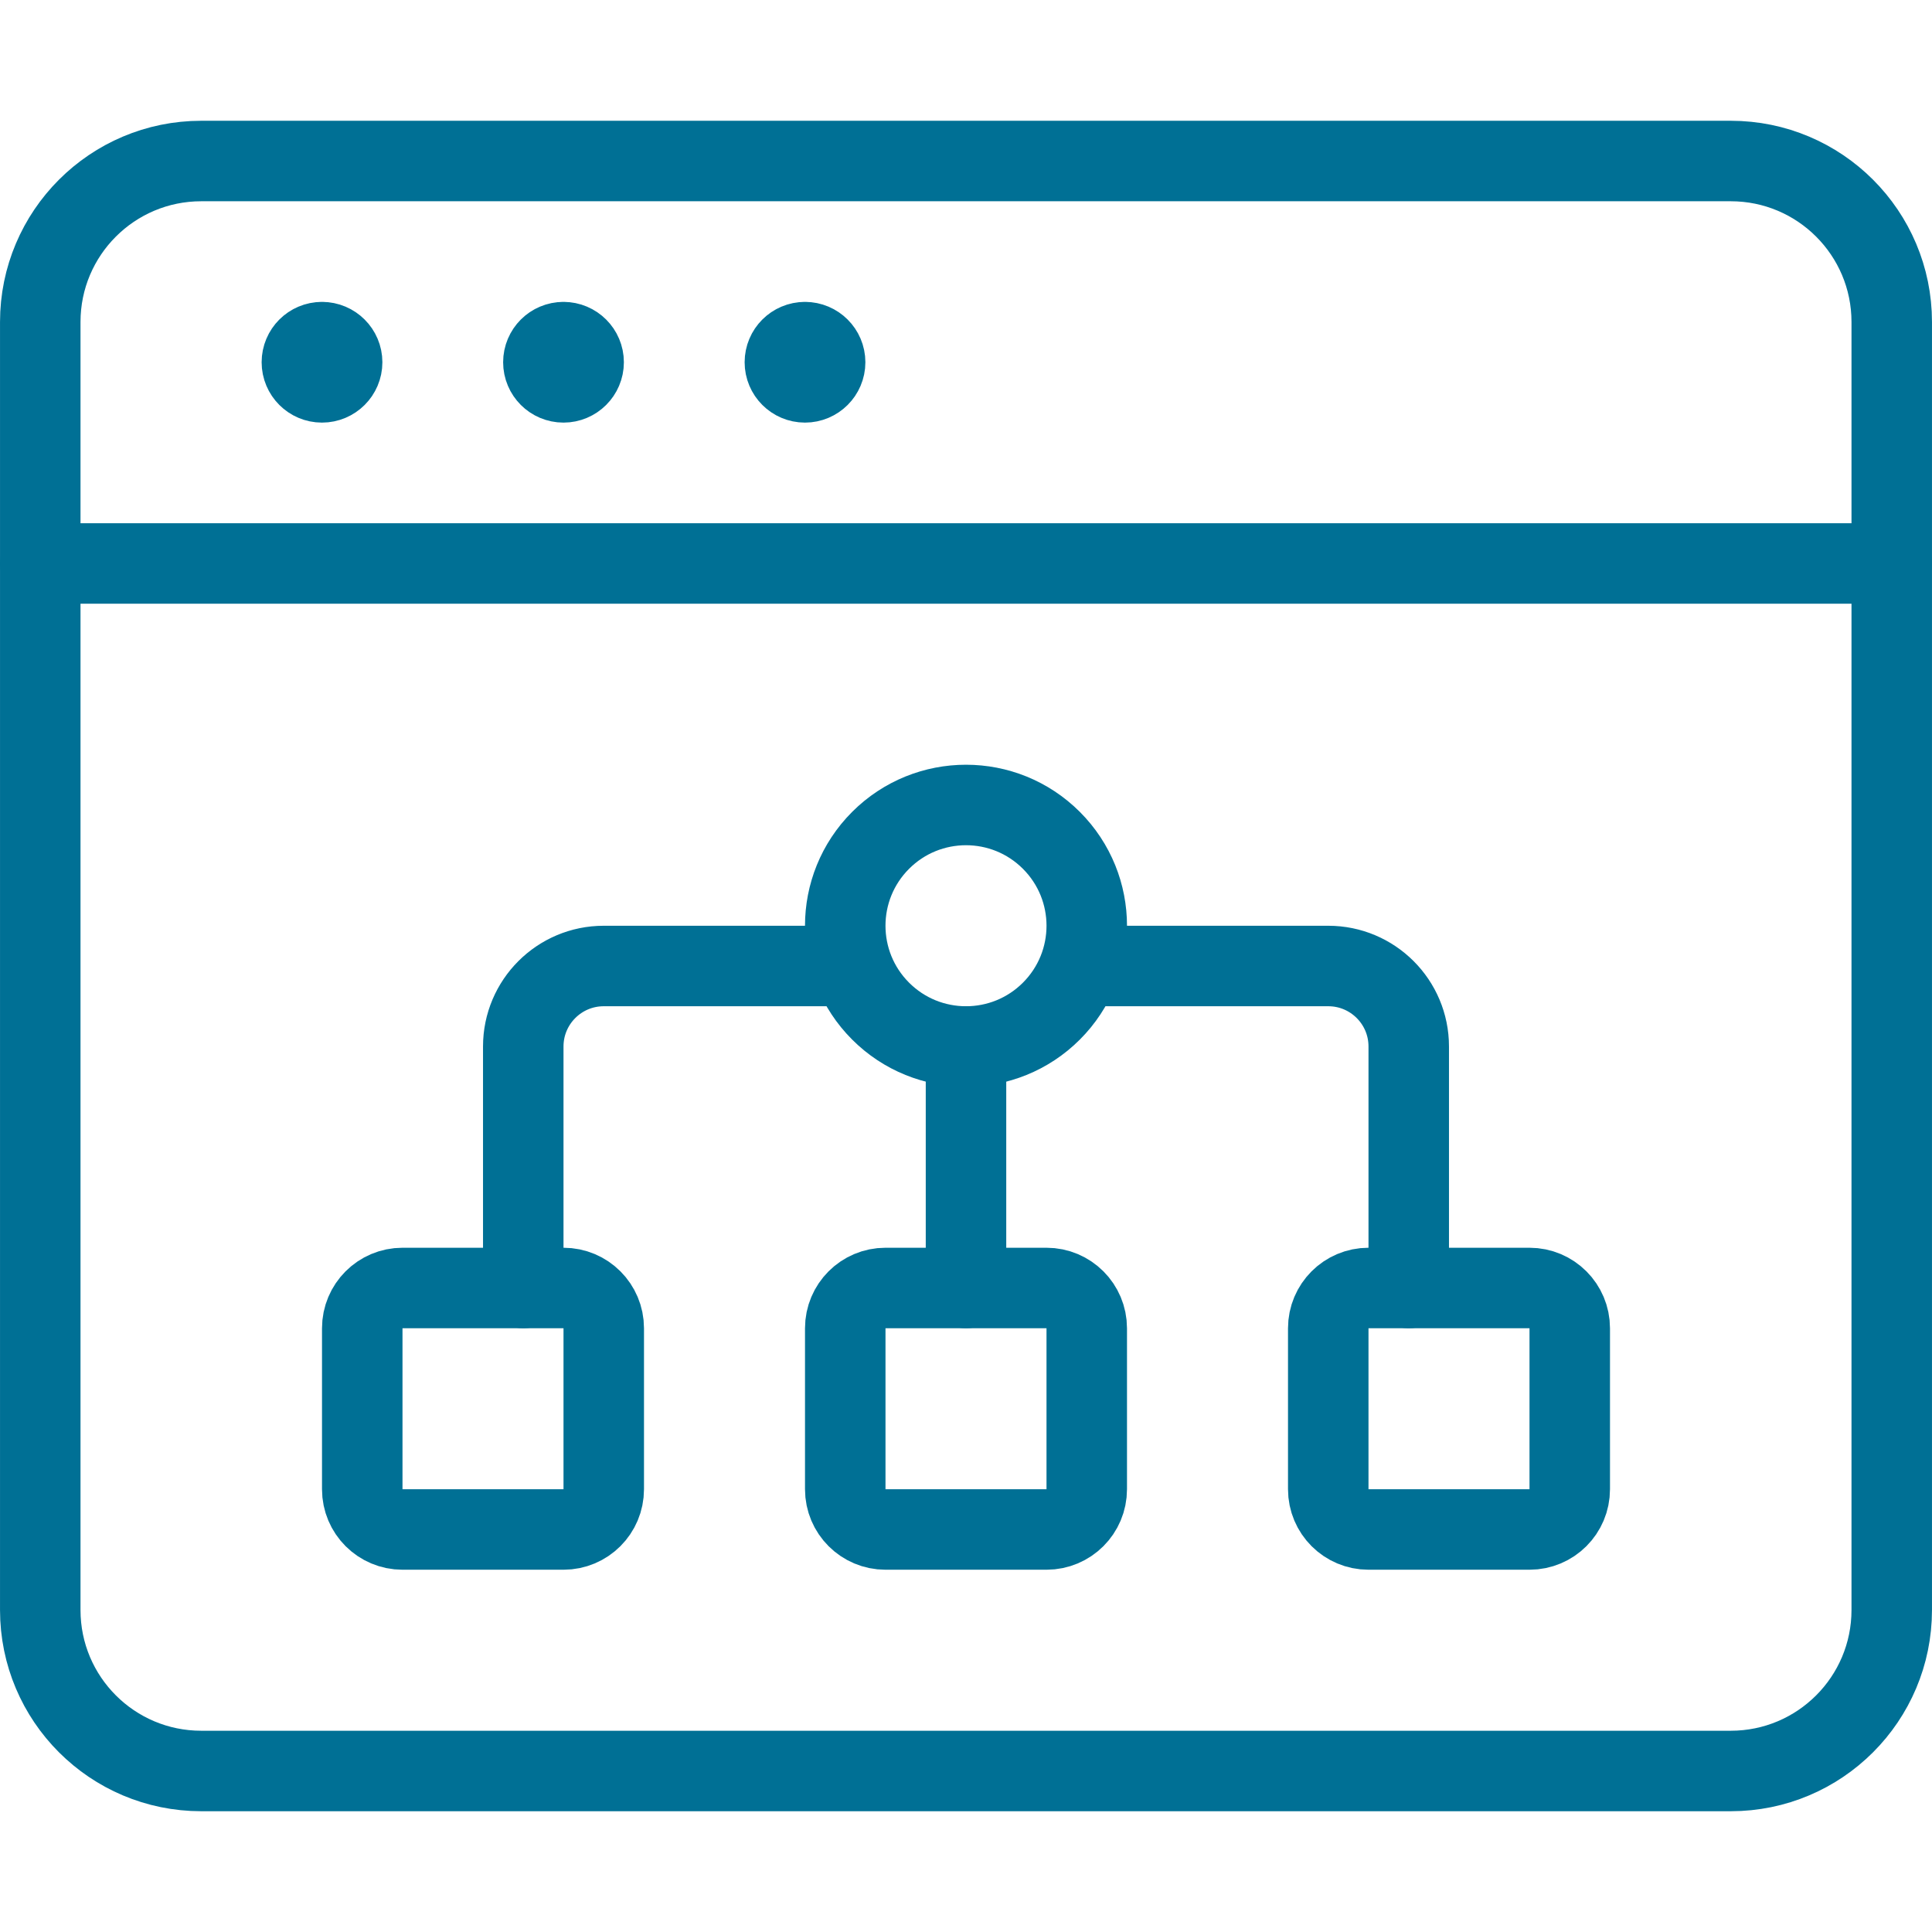
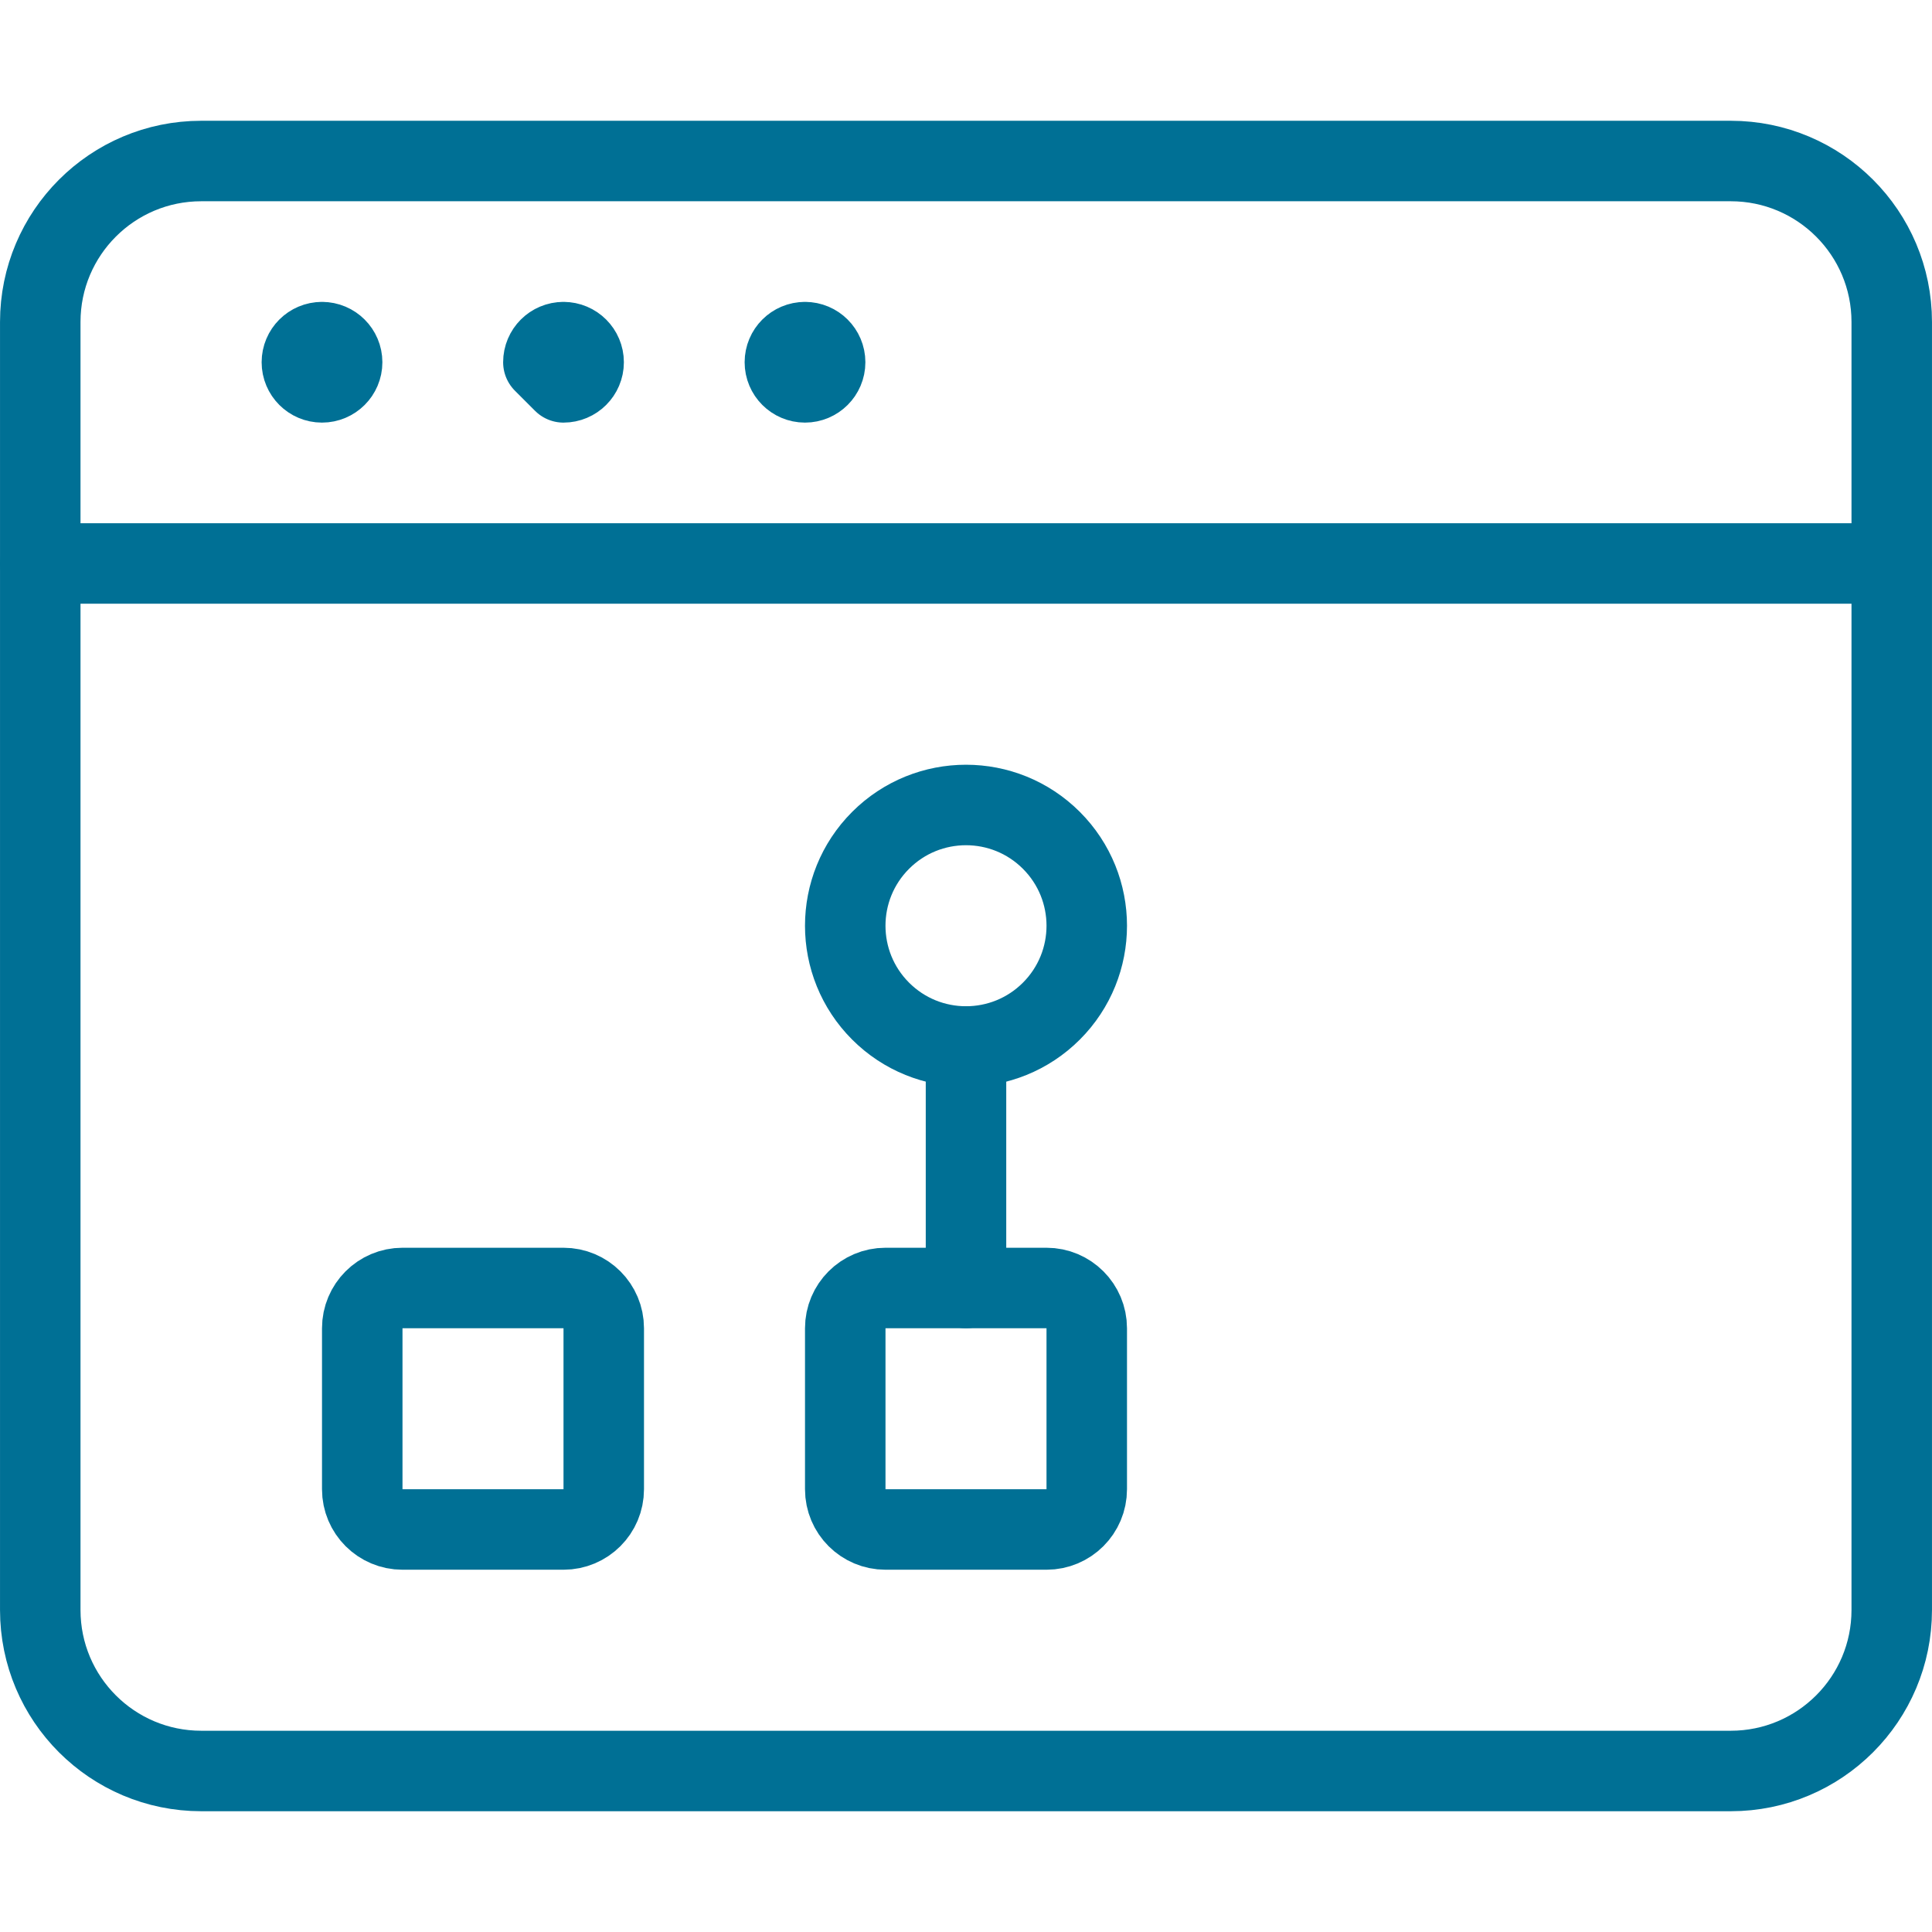
<svg xmlns="http://www.w3.org/2000/svg" width="56px" height="56px" viewBox="0 0 56 56" version="1.1">
  <title>05 Icons / Light / Programming / Website Dev / 05 darkblue</title>
  <desc>Created with Sketch.</desc>
  <g id="05-Icons-/-Light-/-Programming-/-Website-Dev-/-05-darkblue" stroke="none" stroke-width="1" fill="none" fill-rule="evenodd" stroke-linecap="round" stroke-linejoin="round">
    <g id="browser-page-hierarchy" transform="translate(1, 4)" stroke="#007095" stroke-width="2.333">
      <path d="M4.833,47.333 C2.256,47.333 0.167,45.244 0.167,42.667 L0.167,5.333 C0.167,2.756 2.256,0.667 4.833,0.667 L49.167,0.667 C51.744,0.667 53.833,2.756 53.833,5.333 L53.833,42.667 C53.833,45.244 51.744,47.333 49.167,47.333 L4.833,47.333 Z" id="Path" />
      <line x1="0.167" y1="12.333" x2="53.833" y2="12.333" id="Path" />
      <path d="M8.333,5.917 L8.333,5.917 C8.655,5.917 8.917,6.178 8.917,6.5 C8.917,6.822 8.655,7.083 8.333,7.083 C8.011,7.083 7.75,6.822 7.75,6.5 L7.75,6.5 C7.75,6.178 8.011,5.917 8.333,5.917 C8.333,5.917 8.333,5.917 8.333,5.917" id="Path" />
-       <path d="M15.333,5.917 L15.333,5.917 C15.655,5.917 15.917,6.178 15.917,6.5 C15.917,6.822 15.655,7.083 15.333,7.083 C15.011,7.083 14.75,6.822 14.75,6.5 L14.75,6.5 C14.75,6.178 15.011,5.917 15.333,5.917 C15.333,5.917 15.333,5.917 15.333,5.917" id="Path" />
+       <path d="M15.333,5.917 L15.333,5.917 C15.655,5.917 15.917,6.178 15.917,6.5 C15.917,6.822 15.655,7.083 15.333,7.083 L14.75,6.5 C14.75,6.178 15.011,5.917 15.333,5.917 C15.333,5.917 15.333,5.917 15.333,5.917" id="Path" />
      <path d="M22.333,5.917 L22.333,5.917 C22.655,5.917 22.917,6.178 22.917,6.5 C22.917,6.822 22.655,7.083 22.333,7.083 C22.011,7.083 21.75,6.822 21.75,6.5 L21.75,6.5 C21.75,6.178 22.011,5.917 22.333,5.917 C22.333,5.917 22.333,5.917 22.333,5.917" id="Path" />
      <path d="M10.667,40.333 C10.022,40.333 9.5,39.811 9.5,39.167 L9.5,34.5 C9.5,33.856 10.022,33.333 10.667,33.333 L15.333,33.333 C15.978,33.333 16.5,33.856 16.5,34.5 L16.5,39.167 C16.5,39.811 15.978,40.333 15.333,40.333 L10.667,40.333 Z" id="Path" />
      <path d="M29.475,20.358 C30.842,21.725 30.842,23.941 29.475,25.308 C28.108,26.675 25.892,26.675 24.525,25.308 C23.158,23.941 23.158,21.725 24.525,20.358 C25.892,18.991 28.108,18.991 29.475,20.358" id="Path" />
      <path d="M24.667,40.333 C24.022,40.333 23.5,39.811 23.5,39.167 L23.5,34.5 C23.5,33.856 24.022,33.333 24.667,33.333 L29.333,33.333 C29.978,33.333 30.5,33.856 30.5,34.5 L30.5,39.167 C30.5,39.811 29.978,40.333 29.333,40.333 L24.667,40.333 Z" id="Path" />
-       <path d="M38.667,40.333 C38.022,40.333 37.5,39.811 37.5,39.167 L37.5,34.5 C37.5,33.856 38.022,33.333 38.667,33.333 L43.333,33.333 C43.978,33.333 44.5,33.856 44.5,34.5 L44.5,39.167 C44.5,39.811 43.978,40.333 43.333,40.333 L38.667,40.333 Z" id="Path" />
-       <path d="M30.5,24 L37.5,24 L37.5,24 C38.789,24 39.833,25.045 39.833,26.333 L39.833,33.333" id="Path" />
-       <path d="M23.5,24 L16.5,24 L16.5,24 C15.211,24 14.167,25.045 14.167,26.333 C14.167,26.333 14.167,26.333 14.167,26.333 L14.167,33.333" id="Path" />
      <line x1="27" y1="26.333" x2="27" y2="33.333" id="Path" />
    </g>
  </g>
</svg>